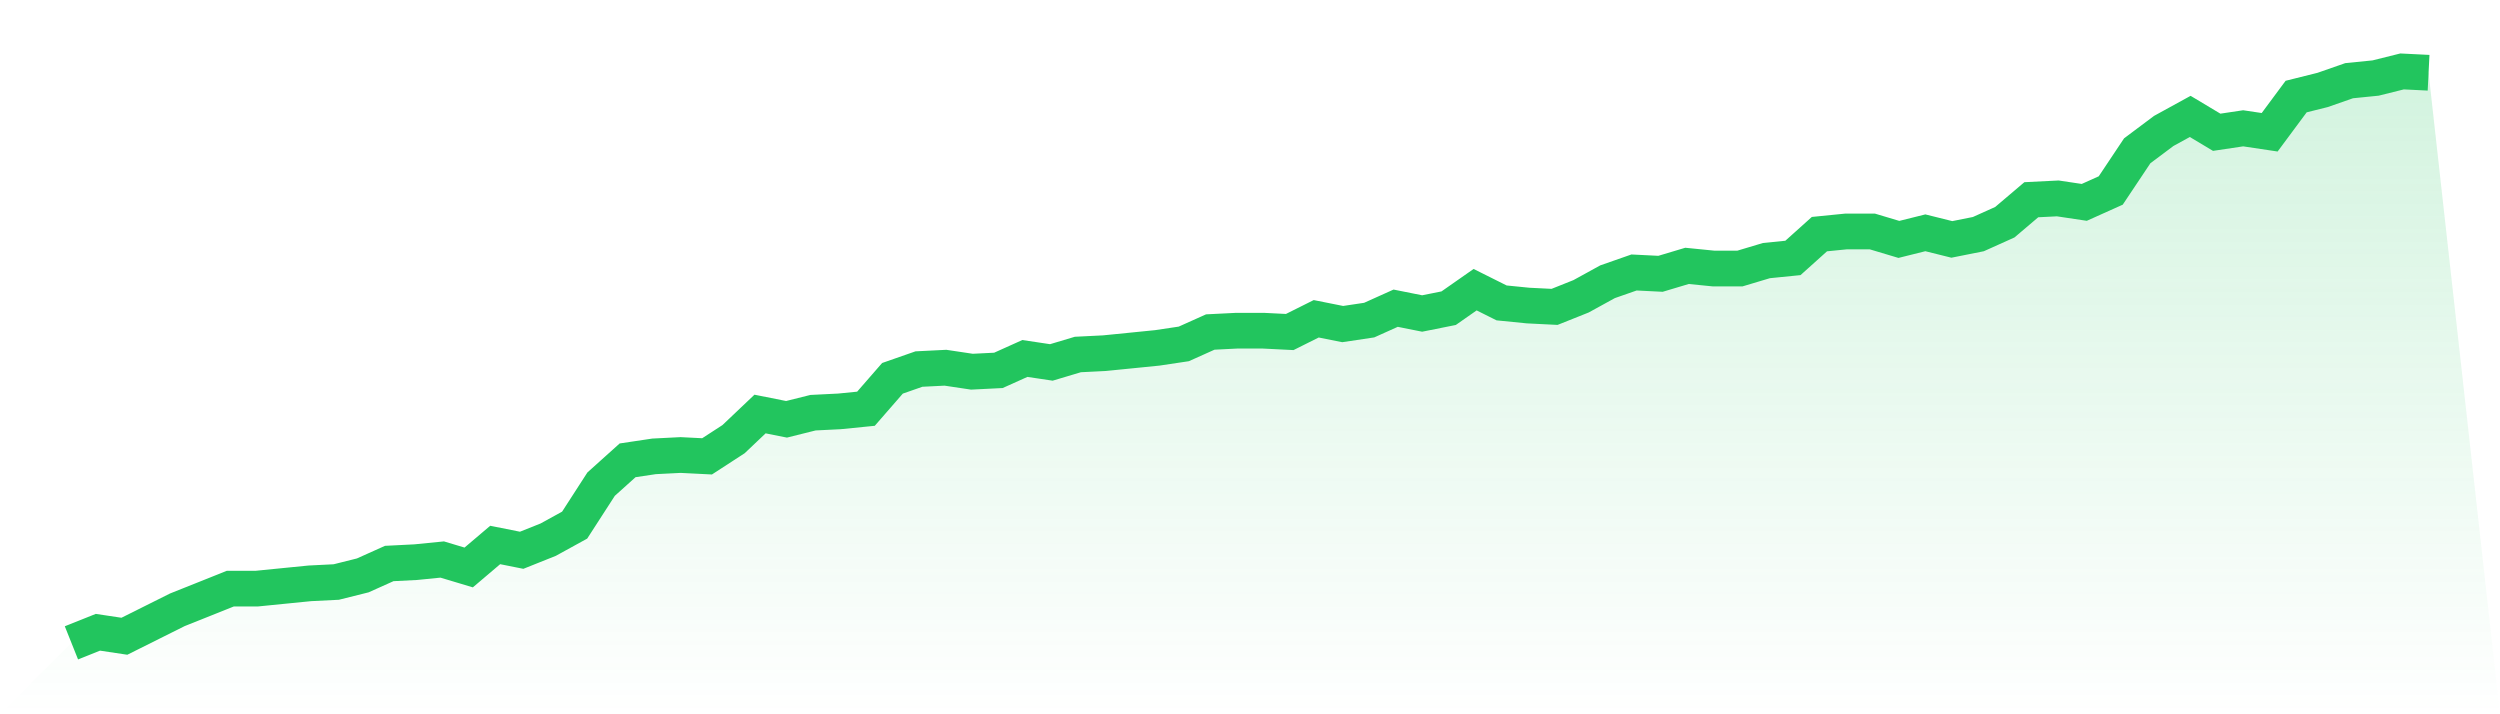
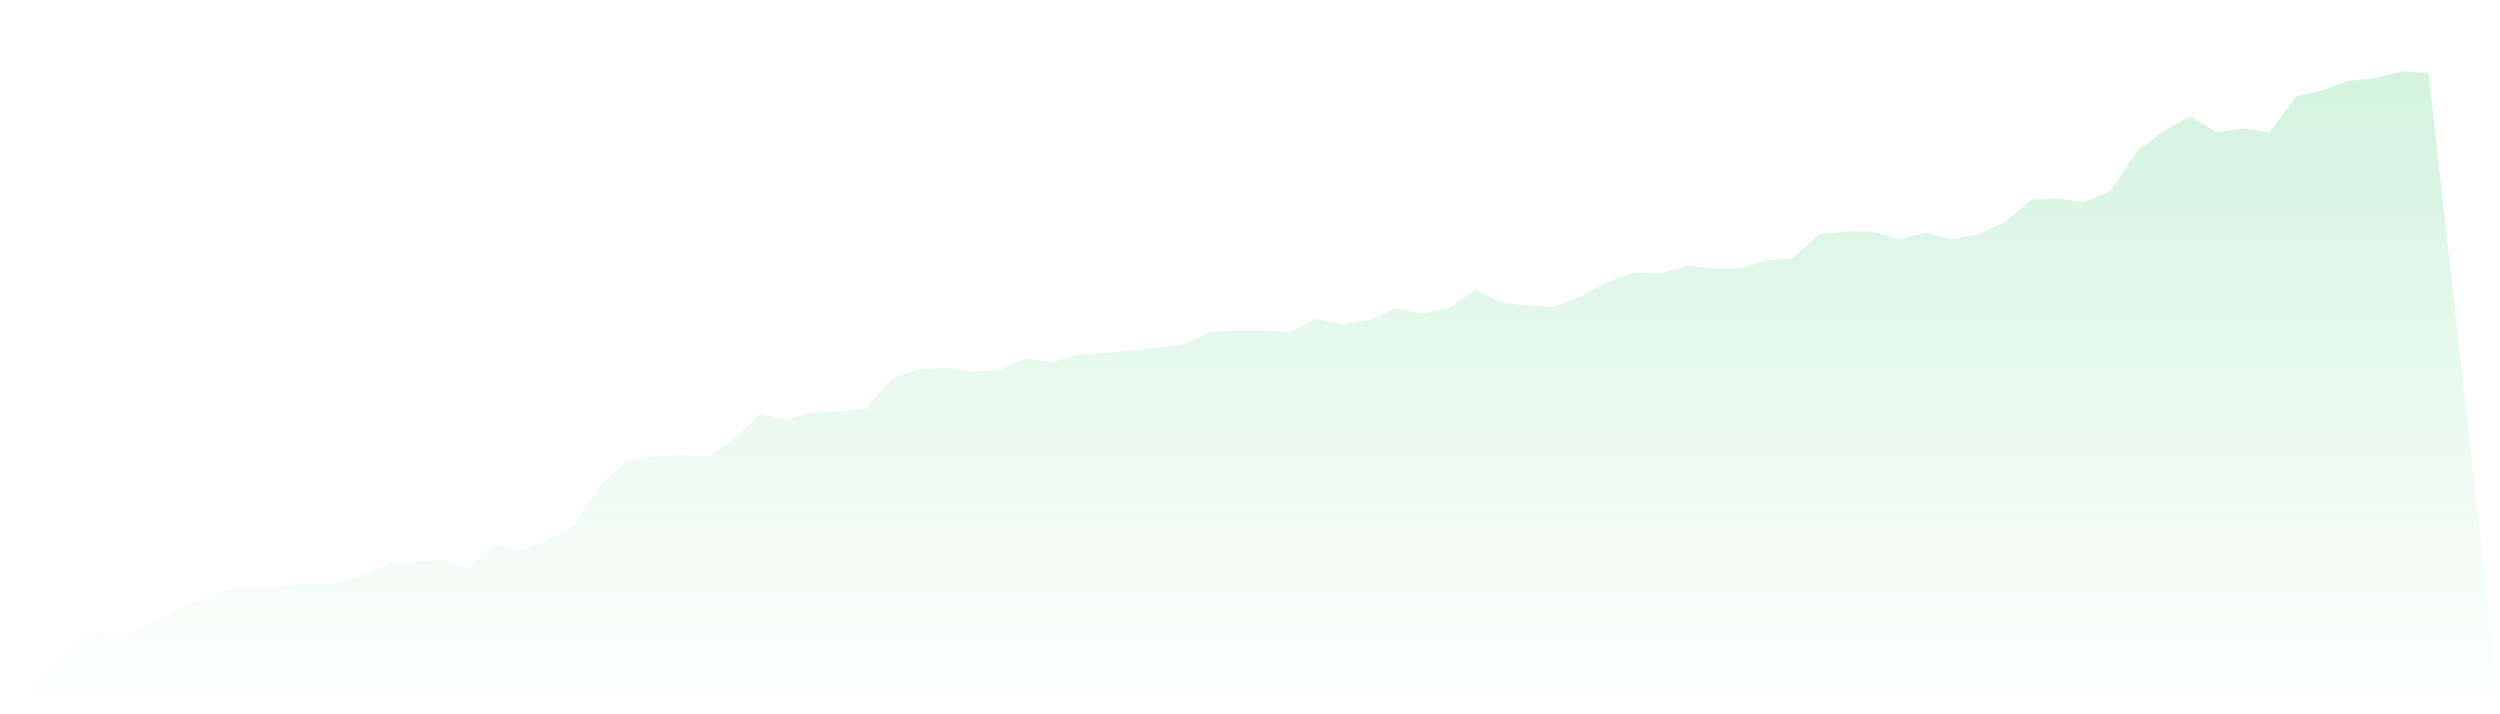
<svg xmlns="http://www.w3.org/2000/svg" viewBox="0 0 140 40">
  <defs>
    <linearGradient id="gradient" x1="0" x2="0" y1="0" y2="1">
      <stop offset="0%" stop-color="#22c55e" stop-opacity="0.2" />
      <stop offset="100%" stop-color="#22c55e" stop-opacity="0" />
    </linearGradient>
  </defs>
  <path d="M4,36 L4,36 L5.483,35.407 L6.966,35.63 L8.449,34.889 L9.933,34.148 L11.416,33.556 L12.899,32.963 L14.382,32.963 L15.865,32.815 L17.348,32.667 L18.831,32.593 L20.315,32.222 L21.798,31.556 L23.281,31.481 L24.764,31.333 L26.247,31.778 L27.73,30.519 L29.213,30.815 L30.697,30.222 L32.18,29.407 L33.663,27.111 L35.146,25.778 L36.629,25.556 L38.112,25.481 L39.596,25.556 L41.079,24.593 L42.562,23.185 L44.045,23.481 L45.528,23.111 L47.011,23.037 L48.494,22.889 L49.978,21.185 L51.461,20.667 L52.944,20.593 L54.427,20.815 L55.91,20.741 L57.393,20.074 L58.876,20.296 L60.36,19.852 L61.843,19.778 L63.326,19.63 L64.809,19.481 L66.292,19.259 L67.775,18.593 L69.258,18.519 L70.742,18.519 L72.225,18.593 L73.708,17.852 L75.191,18.148 L76.674,17.926 L78.157,17.259 L79.64,17.556 L81.124,17.259 L82.607,16.222 L84.09,16.963 L85.573,17.111 L87.056,17.185 L88.539,16.593 L90.022,15.778 L91.506,15.259 L92.989,15.333 L94.472,14.889 L95.955,15.037 L97.438,15.037 L98.921,14.593 L100.404,14.444 L101.888,13.111 L103.371,12.963 L104.854,12.963 L106.337,13.407 L107.82,13.037 L109.303,13.407 L110.787,13.111 L112.27,12.444 L113.753,11.185 L115.236,11.111 L116.719,11.333 L118.202,10.667 L119.685,8.444 L121.169,7.333 L122.652,6.519 L124.135,7.407 L125.618,7.185 L127.101,7.407 L128.584,5.407 L130.067,5.037 L131.551,4.519 L133.034,4.37 L134.517,4 L136,4.074 L140,40 L0,40 z" fill="url(#gradient)" />
-   <path d="M4,36 L4,36 L5.483,35.407 L6.966,35.63 L8.449,34.889 L9.933,34.148 L11.416,33.556 L12.899,32.963 L14.382,32.963 L15.865,32.815 L17.348,32.667 L18.831,32.593 L20.315,32.222 L21.798,31.556 L23.281,31.481 L24.764,31.333 L26.247,31.778 L27.73,30.519 L29.213,30.815 L30.697,30.222 L32.18,29.407 L33.663,27.111 L35.146,25.778 L36.629,25.556 L38.112,25.481 L39.596,25.556 L41.079,24.593 L42.562,23.185 L44.045,23.481 L45.528,23.111 L47.011,23.037 L48.494,22.889 L49.978,21.185 L51.461,20.667 L52.944,20.593 L54.427,20.815 L55.91,20.741 L57.393,20.074 L58.876,20.296 L60.36,19.852 L61.843,19.778 L63.326,19.63 L64.809,19.481 L66.292,19.259 L67.775,18.593 L69.258,18.519 L70.742,18.519 L72.225,18.593 L73.708,17.852 L75.191,18.148 L76.674,17.926 L78.157,17.259 L79.64,17.556 L81.124,17.259 L82.607,16.222 L84.09,16.963 L85.573,17.111 L87.056,17.185 L88.539,16.593 L90.022,15.778 L91.506,15.259 L92.989,15.333 L94.472,14.889 L95.955,15.037 L97.438,15.037 L98.921,14.593 L100.404,14.444 L101.888,13.111 L103.371,12.963 L104.854,12.963 L106.337,13.407 L107.82,13.037 L109.303,13.407 L110.787,13.111 L112.27,12.444 L113.753,11.185 L115.236,11.111 L116.719,11.333 L118.202,10.667 L119.685,8.444 L121.169,7.333 L122.652,6.519 L124.135,7.407 L125.618,7.185 L127.101,7.407 L128.584,5.407 L130.067,5.037 L131.551,4.519 L133.034,4.37 L134.517,4 L136,4.074" fill="none" stroke="#22c55e" stroke-width="2" />
</svg>